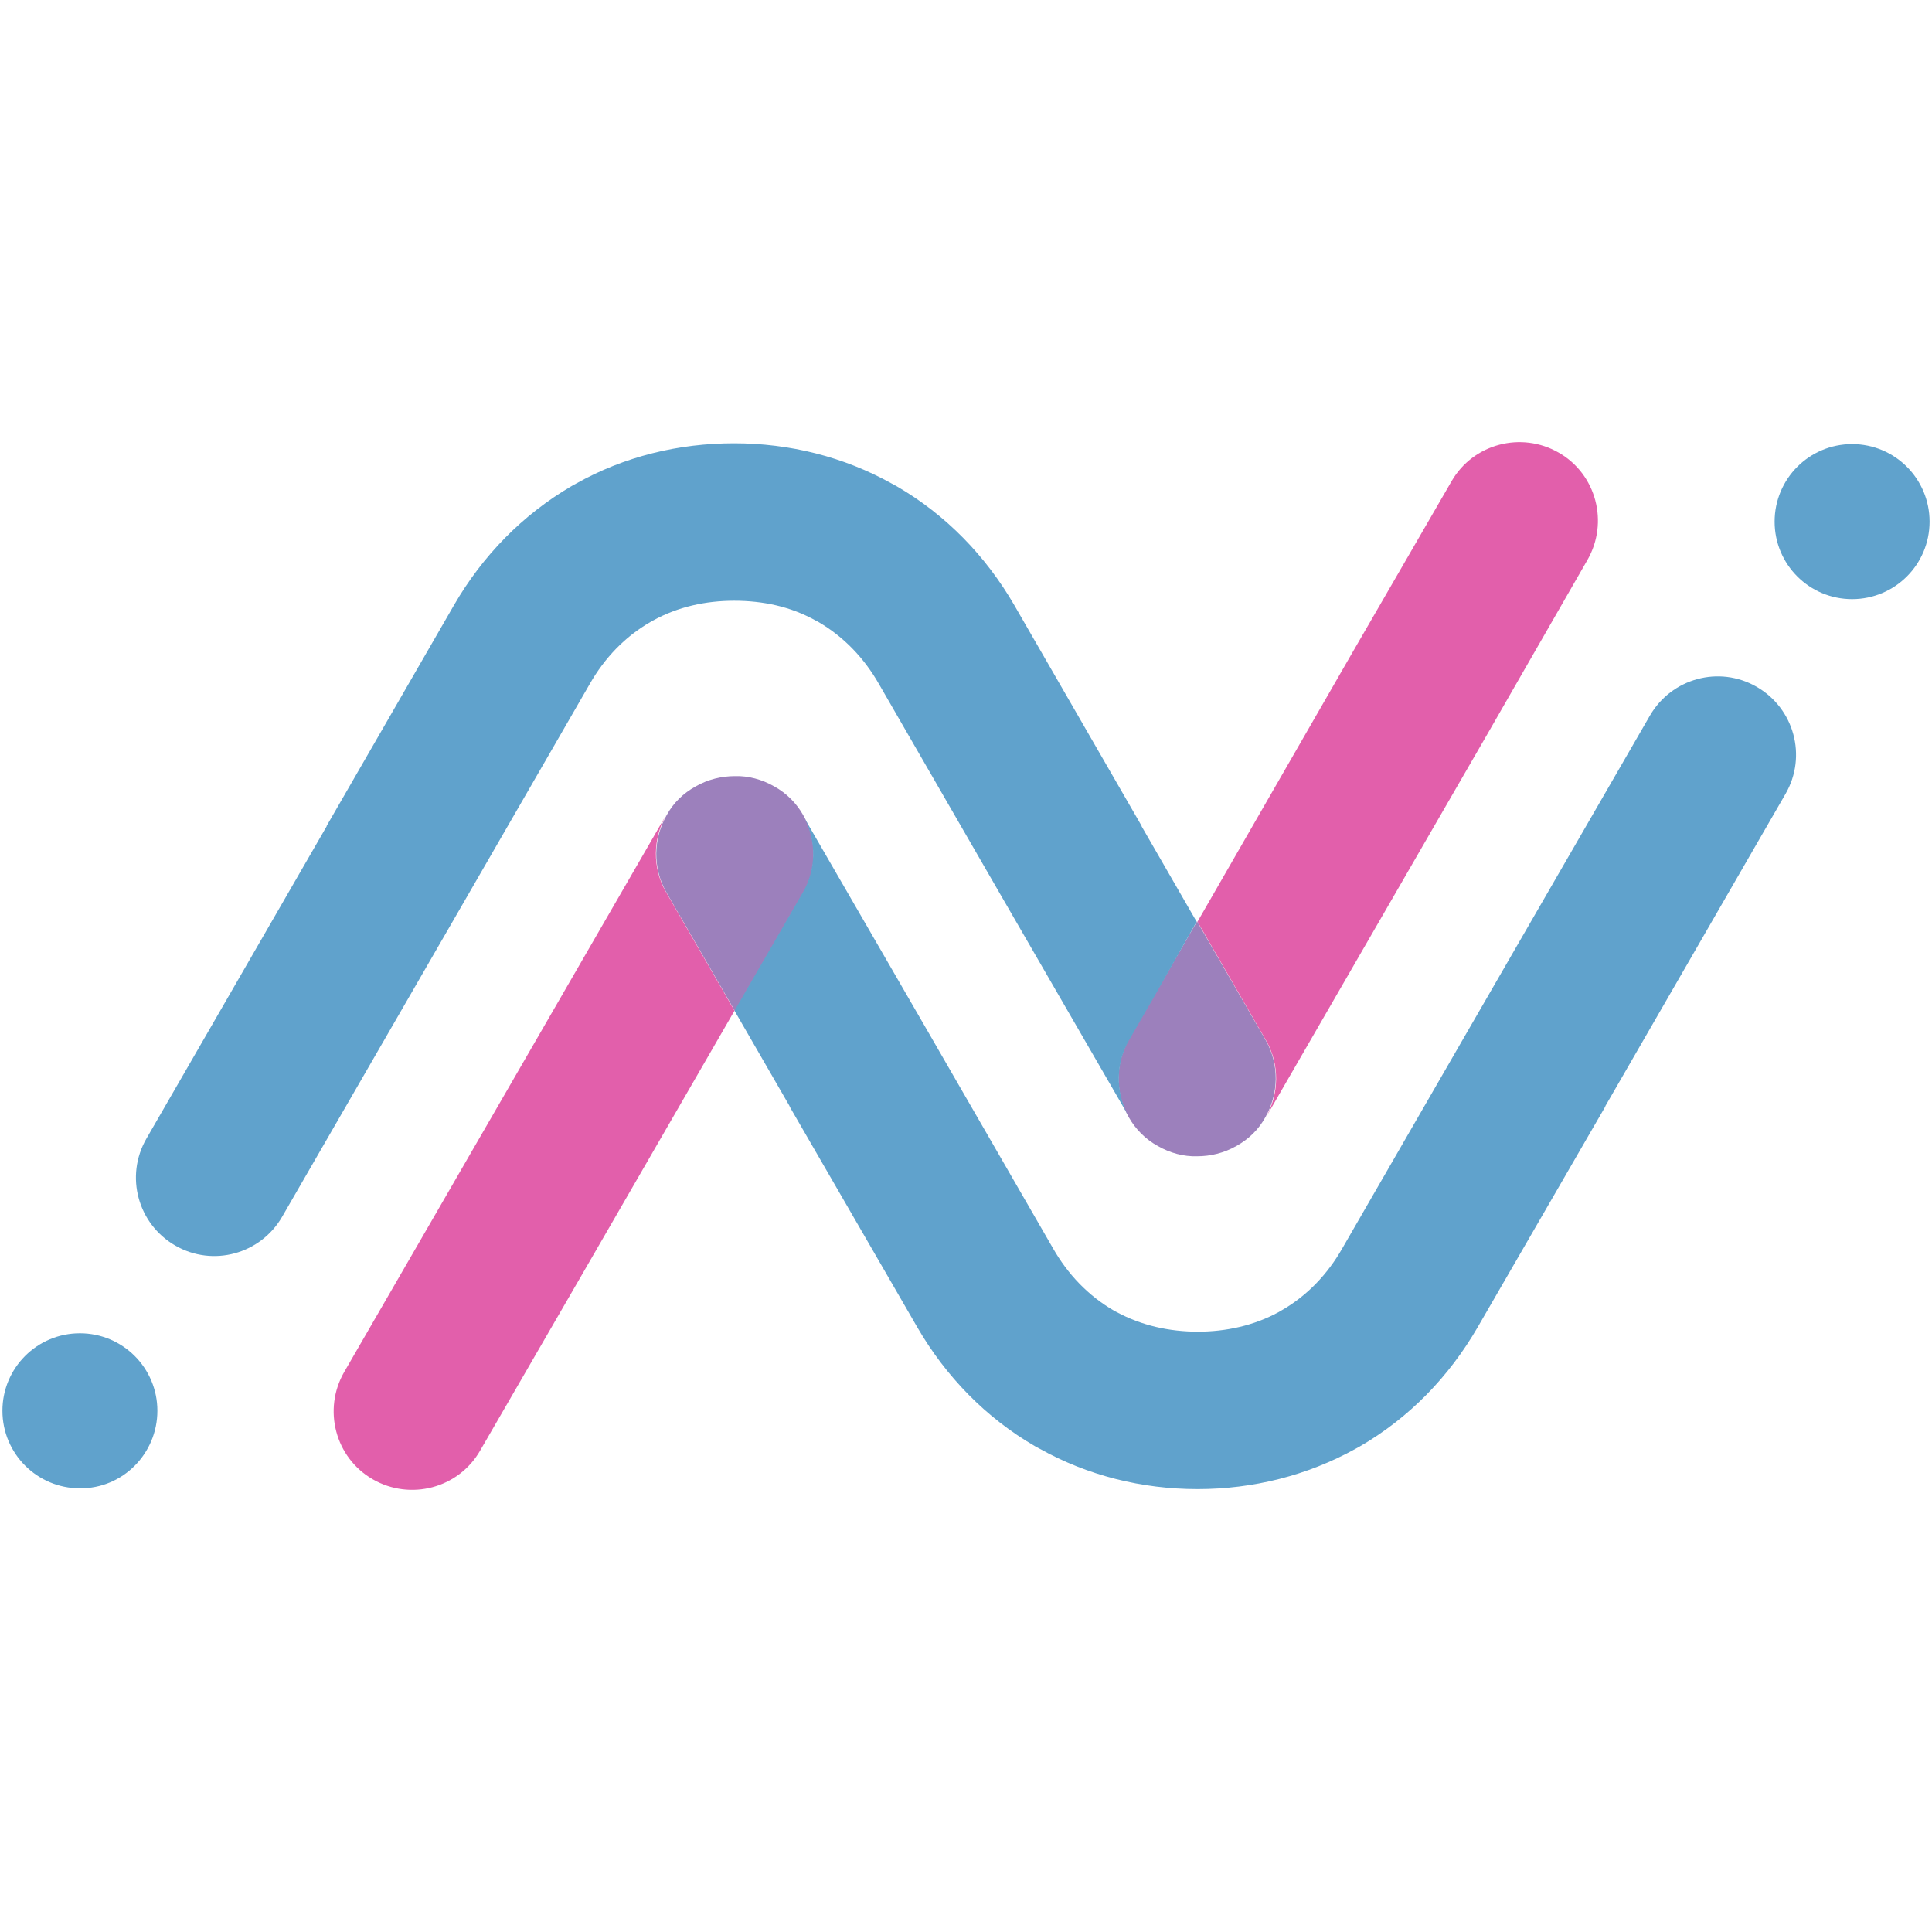
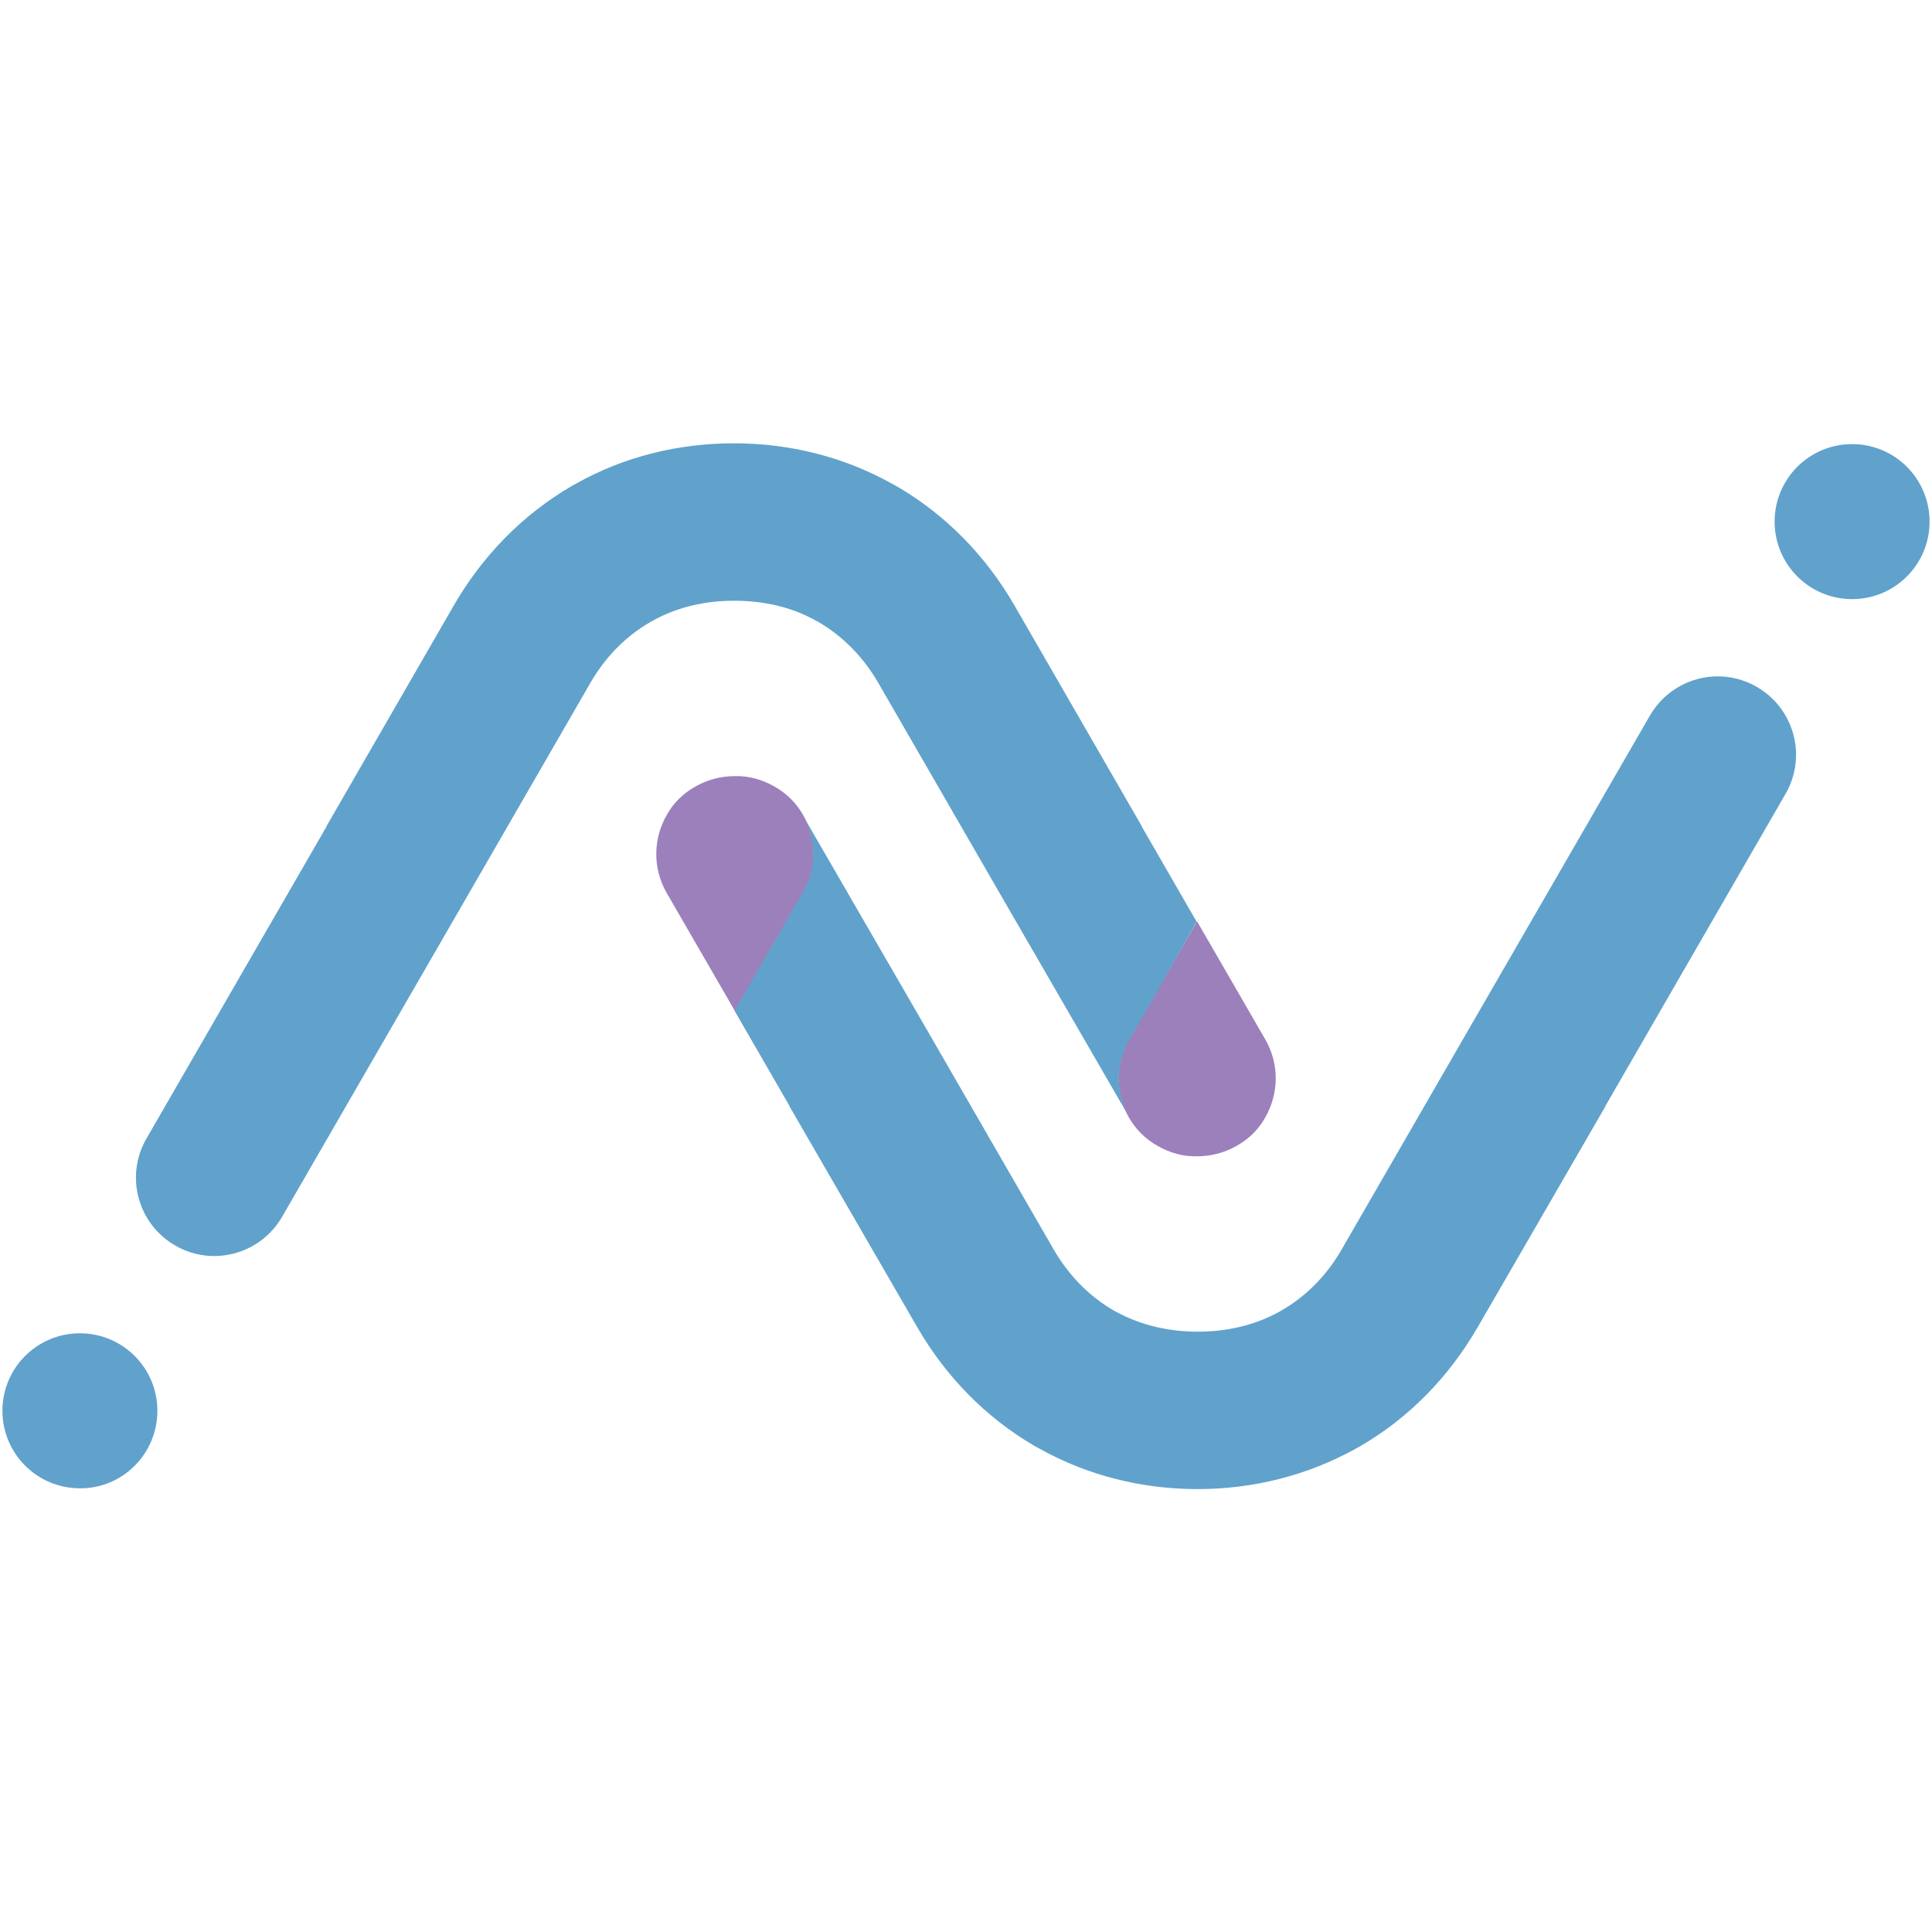
<svg xmlns="http://www.w3.org/2000/svg" width="200" zoomAndPan="magnify" viewBox="0 0 150 150" height="200" preserveAspectRatio="xMidYMid meet" version="1.0">
  <path fill="#9c80bc" d="M 51.773 63.266 C 50.727 65.074 50.633 67.383 51.773 69.348 L 57.062 78.5 L 62.348 69.348 C 63.488 67.414 63.395 65.074 62.348 63.266 C 61.844 62.379 61.082 61.59 60.102 61.051 C 59.152 60.512 58.105 60.227 57.062 60.258 C 56.016 60.258 54.969 60.512 54.02 61.051 C 53.039 61.59 52.277 62.348 51.773 63.266 Z M 98.227 86.766 C 99.273 84.961 99.367 82.648 98.227 80.684 L 92.938 71.531 L 87.652 80.684 C 86.543 82.617 86.605 84.961 87.652 86.766 C 88.156 87.652 88.918 88.441 89.898 88.98 C 90.848 89.52 91.895 89.805 92.938 89.773 C 93.984 89.773 95.031 89.52 95.98 88.98 C 96.961 88.441 97.723 87.684 98.227 86.766 Z M 98.227 86.766 " fill-opacity="1" fill-rule="evenodd" />
  <path fill="#60a2cc" d="M 60.195 72.988 L 57.027 78.469 L 61.305 85.879 L 61.305 85.91 L 71.215 103.043 C 73.434 106.871 76.535 110.07 80.367 112.289 L 80.715 112.477 C 84.453 114.566 88.664 115.613 92.973 115.613 C 97.277 115.613 101.488 114.566 105.258 112.477 L 105.543 112.32 C 109.438 110.07 112.508 106.871 114.727 103.043 L 124.637 85.91 L 124.637 85.879 L 138.637 61.621 C 140.312 58.707 139.301 55.004 136.387 53.324 C 133.473 51.645 129.77 52.66 128.09 55.574 L 113.934 80.082 L 104.211 96.93 C 103.074 98.926 101.488 100.602 99.496 101.742 L 99.273 101.871 C 97.371 102.914 95.188 103.391 93.004 103.391 C 90.785 103.391 88.633 102.914 86.699 101.871 L 86.512 101.773 C 84.484 100.602 82.902 98.926 81.762 96.93 L 72.039 80.082 L 62.477 63.551 C 63.363 65.324 63.395 67.48 62.316 69.316 Z M 89.805 77.043 L 87.684 80.715 C 86.605 82.551 86.637 84.738 87.523 86.48 L 77.961 69.949 L 68.238 53.102 C 67.098 51.105 65.516 49.43 63.488 48.258 L 63.301 48.164 C 61.367 47.086 59.215 46.641 56.996 46.641 C 54.781 46.641 52.629 47.117 50.727 48.164 L 50.504 48.289 C 48.512 49.43 46.926 51.105 45.789 53.102 L 36.066 69.949 L 21.91 94.461 C 20.23 97.371 16.527 98.387 13.613 96.707 C 10.699 95.031 9.688 91.324 11.363 88.41 L 25.363 64.152 L 25.363 64.121 L 35.242 46.992 C 37.457 43.16 40.562 39.961 44.426 37.711 L 44.711 37.555 C 48.48 35.434 52.691 34.418 56.996 34.418 C 61.305 34.418 65.516 35.465 69.254 37.555 L 69.602 37.742 C 73.434 39.961 76.535 43.16 78.754 46.992 L 88.633 64.121 L 88.633 64.152 L 92.906 71.562 Z M 12.219 109.531 C 12.219 106.207 9.527 103.516 6.203 103.516 C 2.879 103.516 0.188 106.207 0.188 109.531 C 0.188 112.859 2.879 115.551 6.203 115.551 C 9.527 115.582 12.219 112.859 12.219 109.531 Z M 137.781 40.5 C 137.781 43.824 140.473 46.516 143.797 46.516 C 147.121 46.516 149.812 43.824 149.812 40.5 C 149.812 37.172 147.121 34.48 143.797 34.48 C 140.473 34.48 137.781 37.172 137.781 40.5 Z M 137.781 40.5 " fill-opacity="1" fill-rule="evenodd" />
-   <path fill="#e25fab" d="M 92.973 71.562 L 98.258 80.715 C 99.398 82.648 99.305 84.992 98.258 86.797 L 115.422 57.094 L 123.246 43.477 C 124.922 40.562 123.941 36.824 121.027 35.148 C 118.113 33.469 114.379 34.449 112.699 37.363 L 104.91 50.82 Z M 57.027 78.469 L 51.742 69.316 C 50.602 67.383 50.695 65.039 51.742 63.234 L 34.578 92.938 L 26.723 106.523 C 25.047 109.438 26.027 113.176 28.941 114.852 C 31.855 116.531 35.59 115.551 37.27 112.637 L 45.059 99.18 Z M 57.027 78.469 " fill-opacity="1" fill-rule="evenodd" />
</svg>